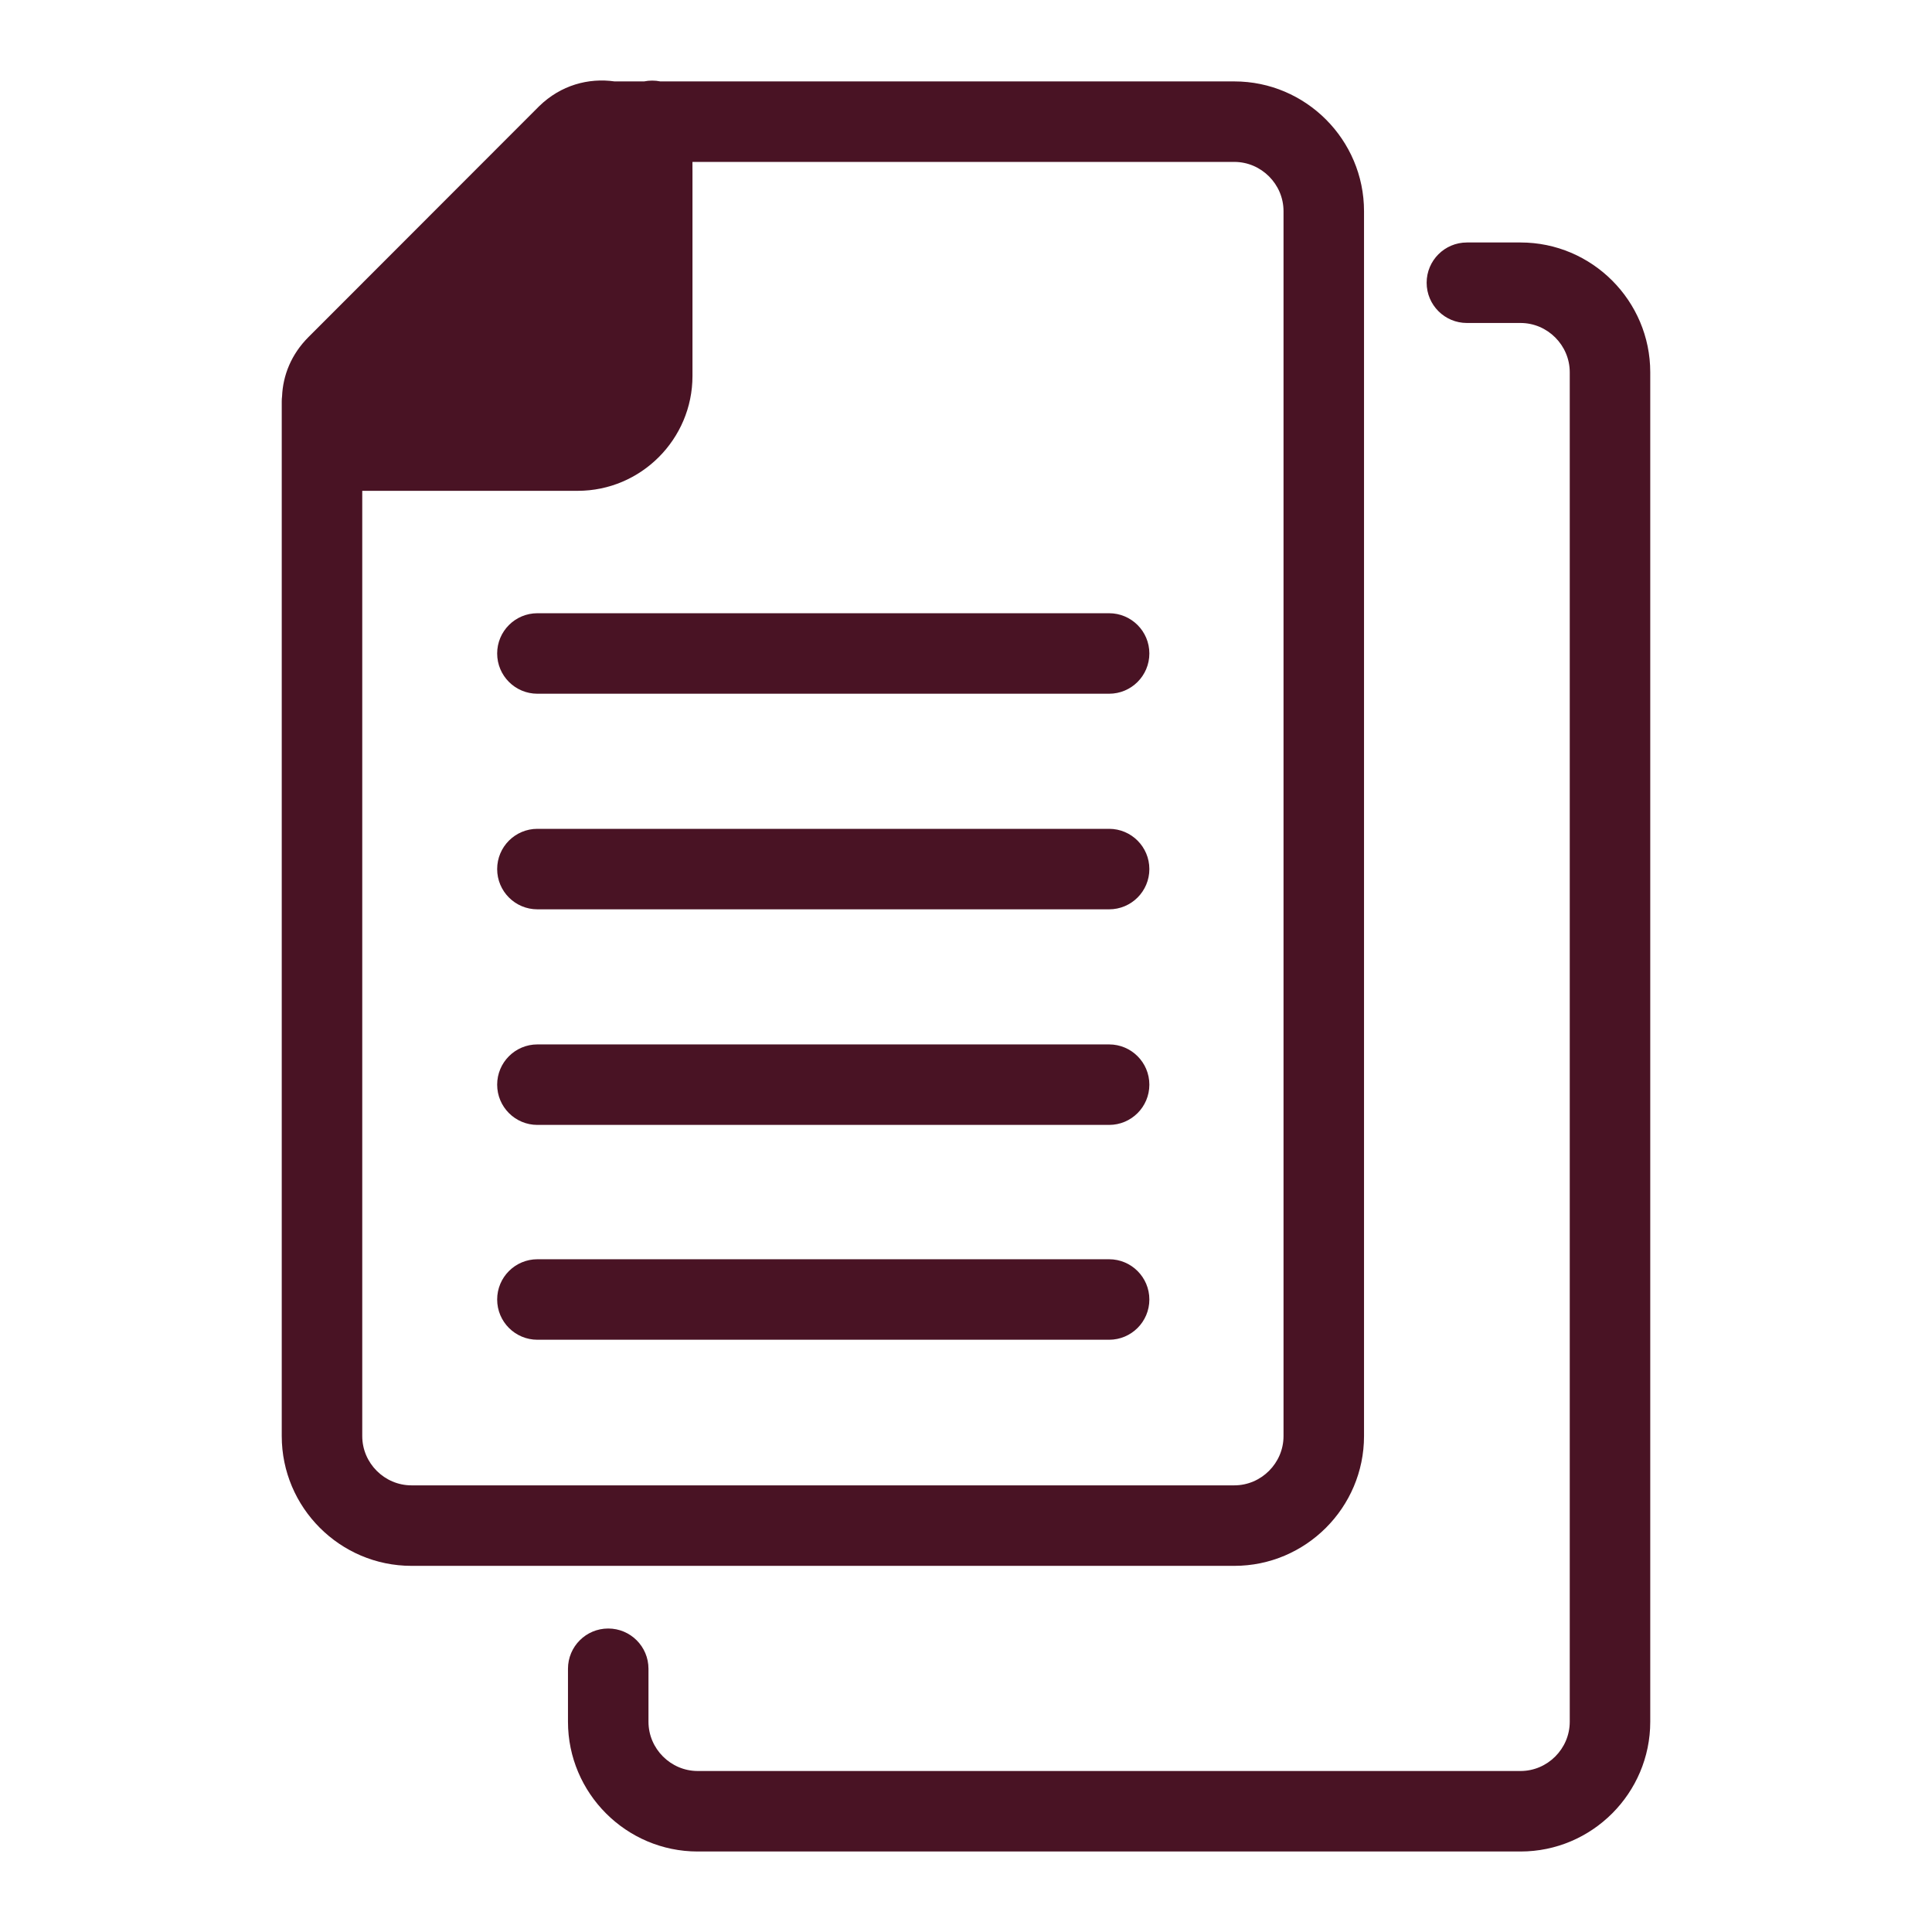
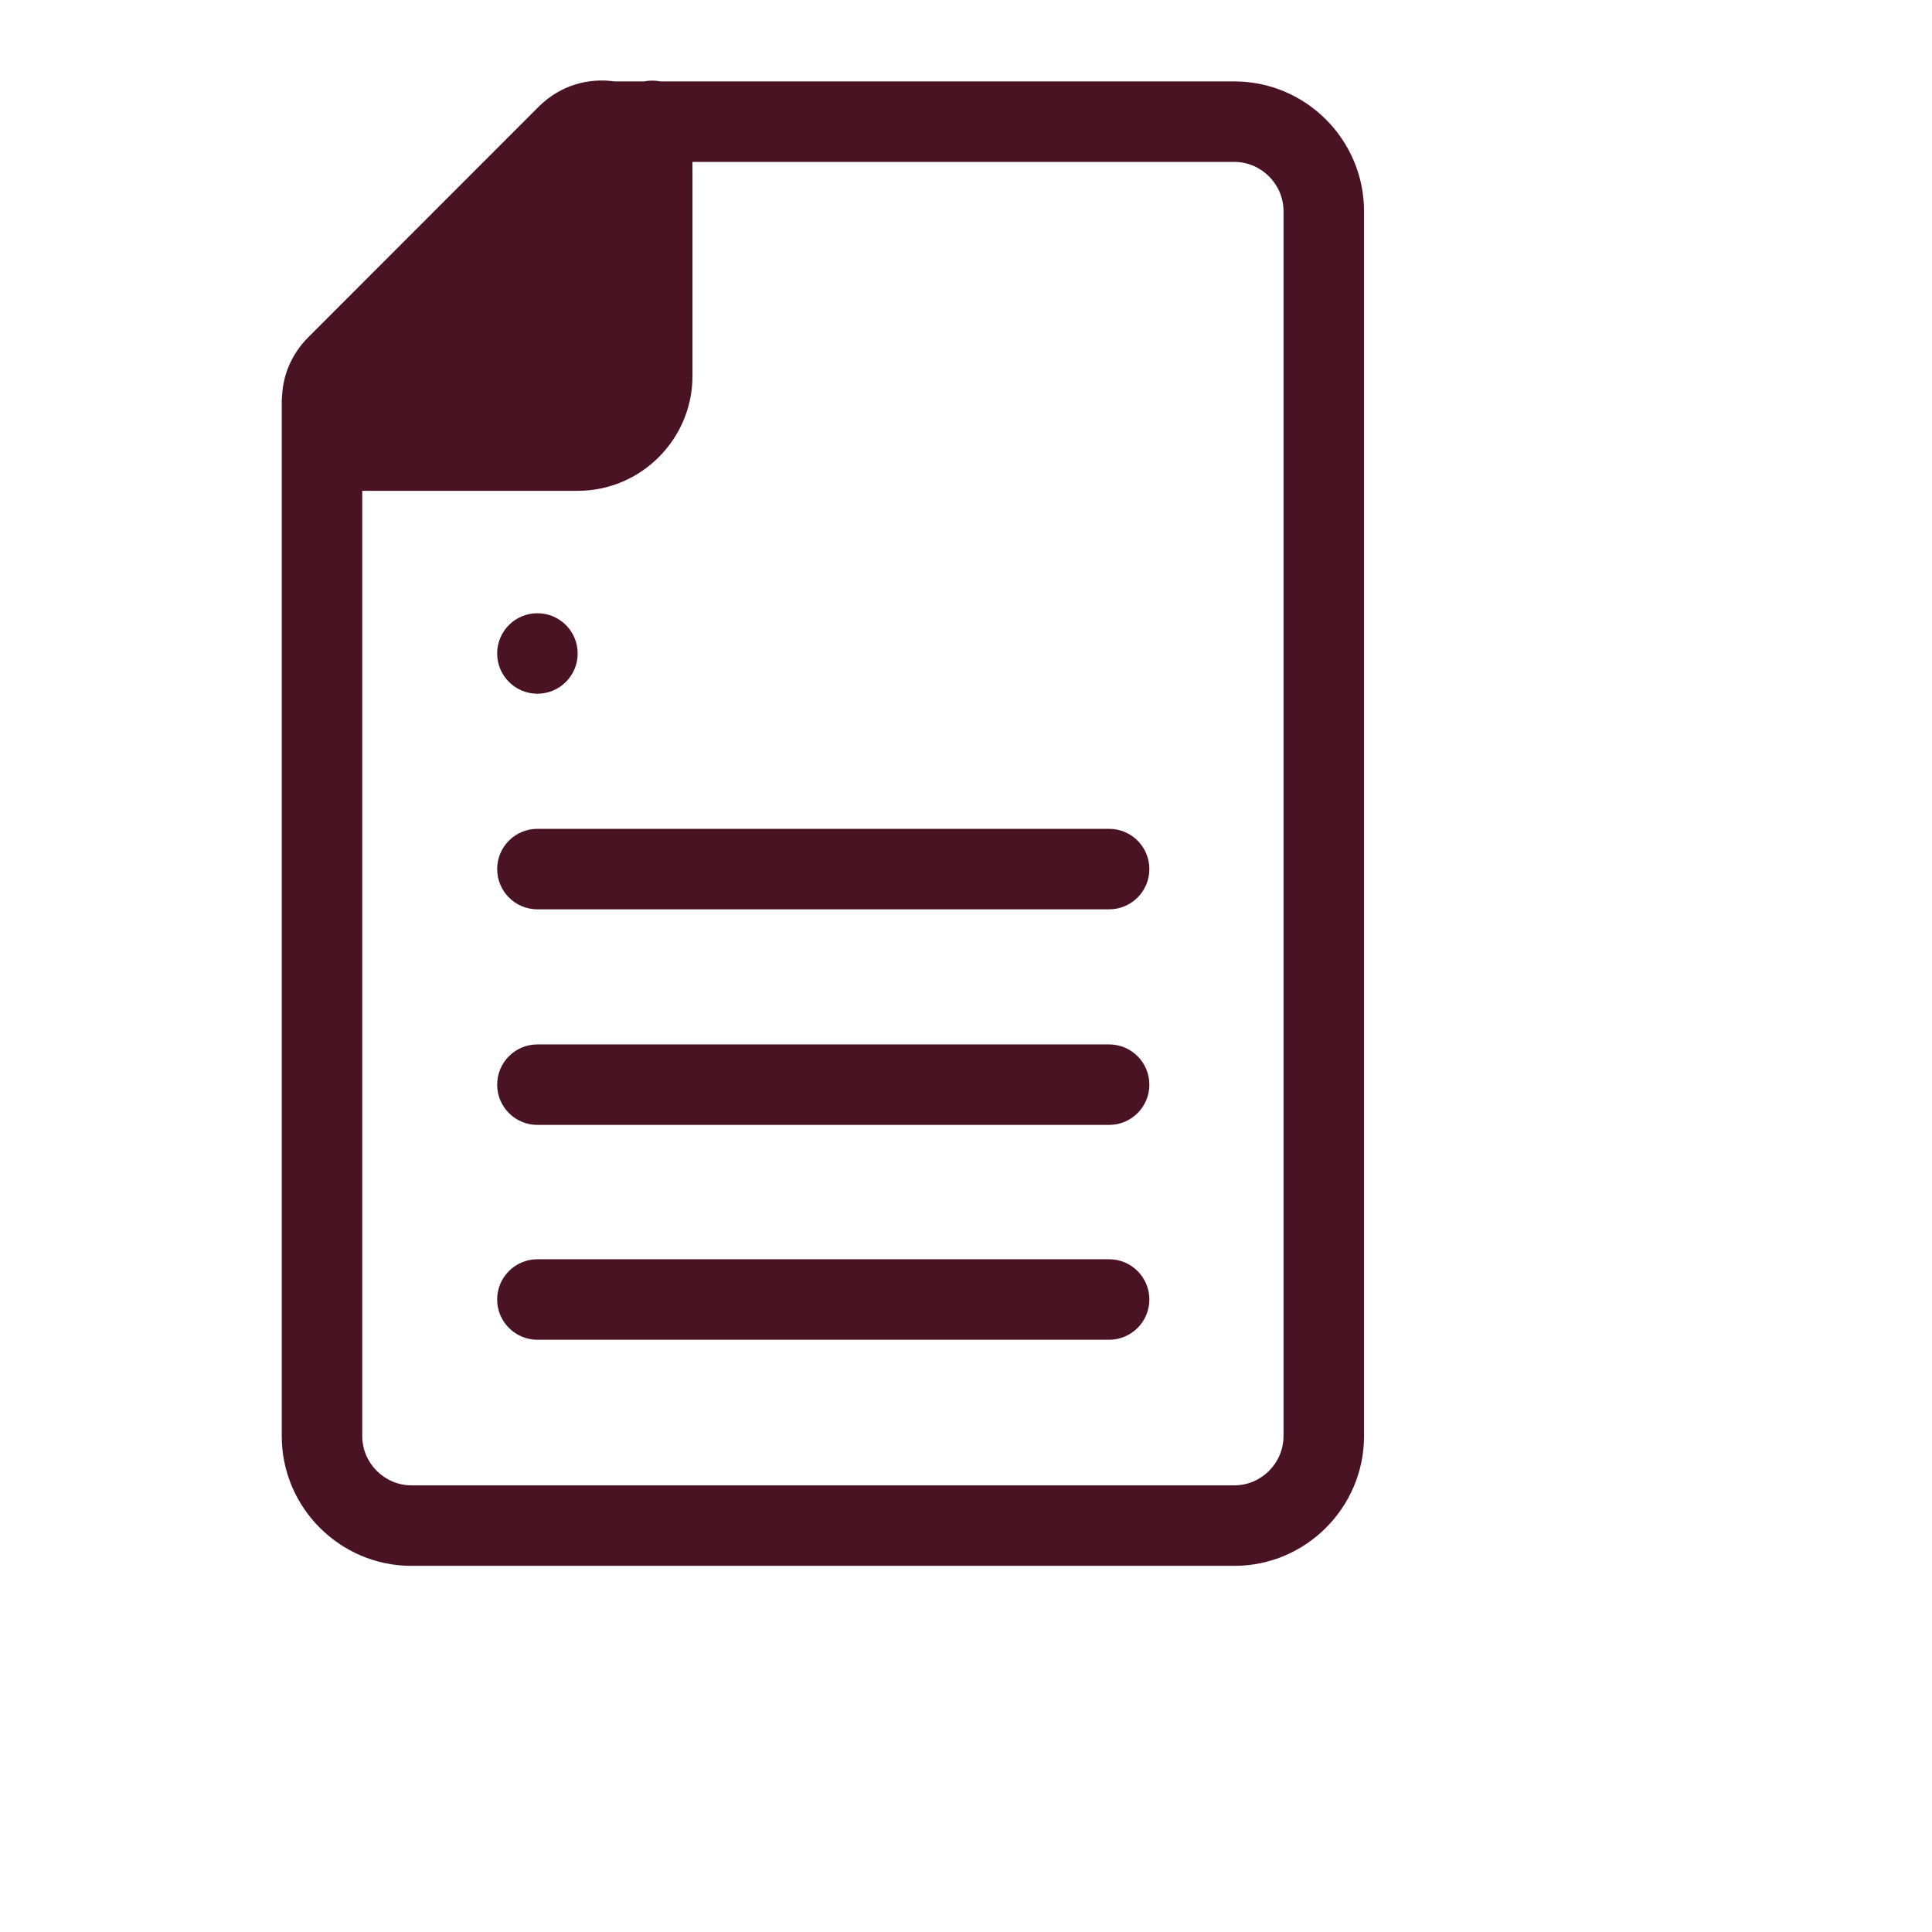
<svg xmlns="http://www.w3.org/2000/svg" fill="#491324" width="800px" height="800px" viewBox="0 0 1024 1024">
  <g id="SVGRepo_bgCarrier" stroke-width="0" />
  <g id="SVGRepo_tracerCarrier" stroke-linecap="round" stroke-linejoin="round" />
  <g id="SVGRepo_iconCarrier">
-     <path d="M263.508 346.359c0-11.782 9.551-21.333 21.333-21.333h303.012c11.78 0 21.333 9.551 21.333 21.333s-9.553 21.333-21.333 21.333H284.841c-11.782 0-21.333-9.551-21.333-21.333zm21.333 92.937c-11.782 0-21.333 9.553-21.333 21.333 0 11.785 9.551 21.333 21.333 21.333h303.012c11.78 0 21.333-9.549 21.333-21.333 0-11.78-9.553-21.333-21.333-21.333H284.841zm-21.333 135.599c0-11.78 9.551-21.333 21.333-21.333h303.012c11.78 0 21.333 9.553 21.333 21.333 0 11.785-9.553 21.333-21.333 21.333H284.841c-11.782 0-21.333-9.549-21.333-21.333zm21.333 92.535c-11.782 0-21.333 9.553-21.333 21.333 0 11.785 9.551 21.333 21.333 21.333h303.012c11.78 0 21.333-9.549 21.333-21.333 0-11.78-9.553-21.333-21.333-21.333H284.841z" />
+     <path d="M263.508 346.359c0-11.782 9.551-21.333 21.333-21.333c11.78 0 21.333 9.551 21.333 21.333s-9.553 21.333-21.333 21.333H284.841c-11.782 0-21.333-9.551-21.333-21.333zm21.333 92.937c-11.782 0-21.333 9.553-21.333 21.333 0 11.785 9.551 21.333 21.333 21.333h303.012c11.78 0 21.333-9.549 21.333-21.333 0-11.78-9.553-21.333-21.333-21.333H284.841zm-21.333 135.599c0-11.78 9.551-21.333 21.333-21.333h303.012c11.78 0 21.333 9.553 21.333 21.333 0 11.785-9.553 21.333-21.333 21.333H284.841c-11.782 0-21.333-9.549-21.333-21.333zm21.333 92.535c-11.782 0-21.333 9.553-21.333 21.333 0 11.785 9.551 21.333 21.333 21.333h303.012c11.78 0 21.333-9.549 21.333-21.333 0-11.78-9.553-21.333-21.333-21.333H284.841z" />
    <path d="M325.731 43.151h15.654c1.387-.283 2.823-.432 4.294-.432s2.907.149 4.294.432H654.22c37.875 0 68.74 30.919 68.74 68.78v649.225c0 37.858-30.865 68.779-68.74 68.779H218.073c-37.873 0-68.741-30.921-68.741-68.779V212.754c0-.922.058-1.831.172-2.722.466-11.074 4.843-22.22 13.986-31.371L285.747 56.306c11.501-11.236 26.231-15.109 39.984-13.155zM193.673 208.819L315.626 86.765c.943-.899 1.808-1.238 2.577-1.366.895-.149 1.968-.049 3.028.39 1.055.437 1.833 1.1 2.312 1.78.366.52.73 1.278.803 2.512v70.051c0 .256.004.511.013.765v38.38c0 9.981-8.243 18.205-18.173 18.205H197.149c-1.328 0-2.141-.36-2.728-.777-.686-.486-1.363-1.285-1.806-2.354s-.529-2.115-.384-2.956c.124-.722.455-1.588 1.441-2.575zm173.34-123.001v3.525c.009.399.013.8.013 1.202v108.731c0 33.512-27.312 60.872-60.839 60.872L192 260.151v501.005c0 14.327 11.799 26.112 26.074 26.112h436.147c14.276 0 26.074-11.785 26.074-26.112V111.931c0-14.33-11.797-26.113-26.074-26.113H367.013z" />
-     <path d="M777.485 128.521c-11.785 0-21.333 9.551-21.333 21.333s9.549 21.333 21.333 21.333h28.442c14.276 0 26.074 11.783 26.074 26.113v715.254c0 14.332-11.797 26.112-26.074 26.112H369.78c-14.275 0-26.074-11.785-26.074-26.112v-28.075c0-11.78-9.551-21.333-21.333-21.333s-21.333 9.553-21.333 21.333v28.075c0 37.862 30.868 68.779 68.741 68.779h436.147c37.875 0 68.74-30.916 68.74-68.779V197.3c0-37.861-30.865-68.78-68.74-68.78h-28.442z" />
  </g>
</svg>